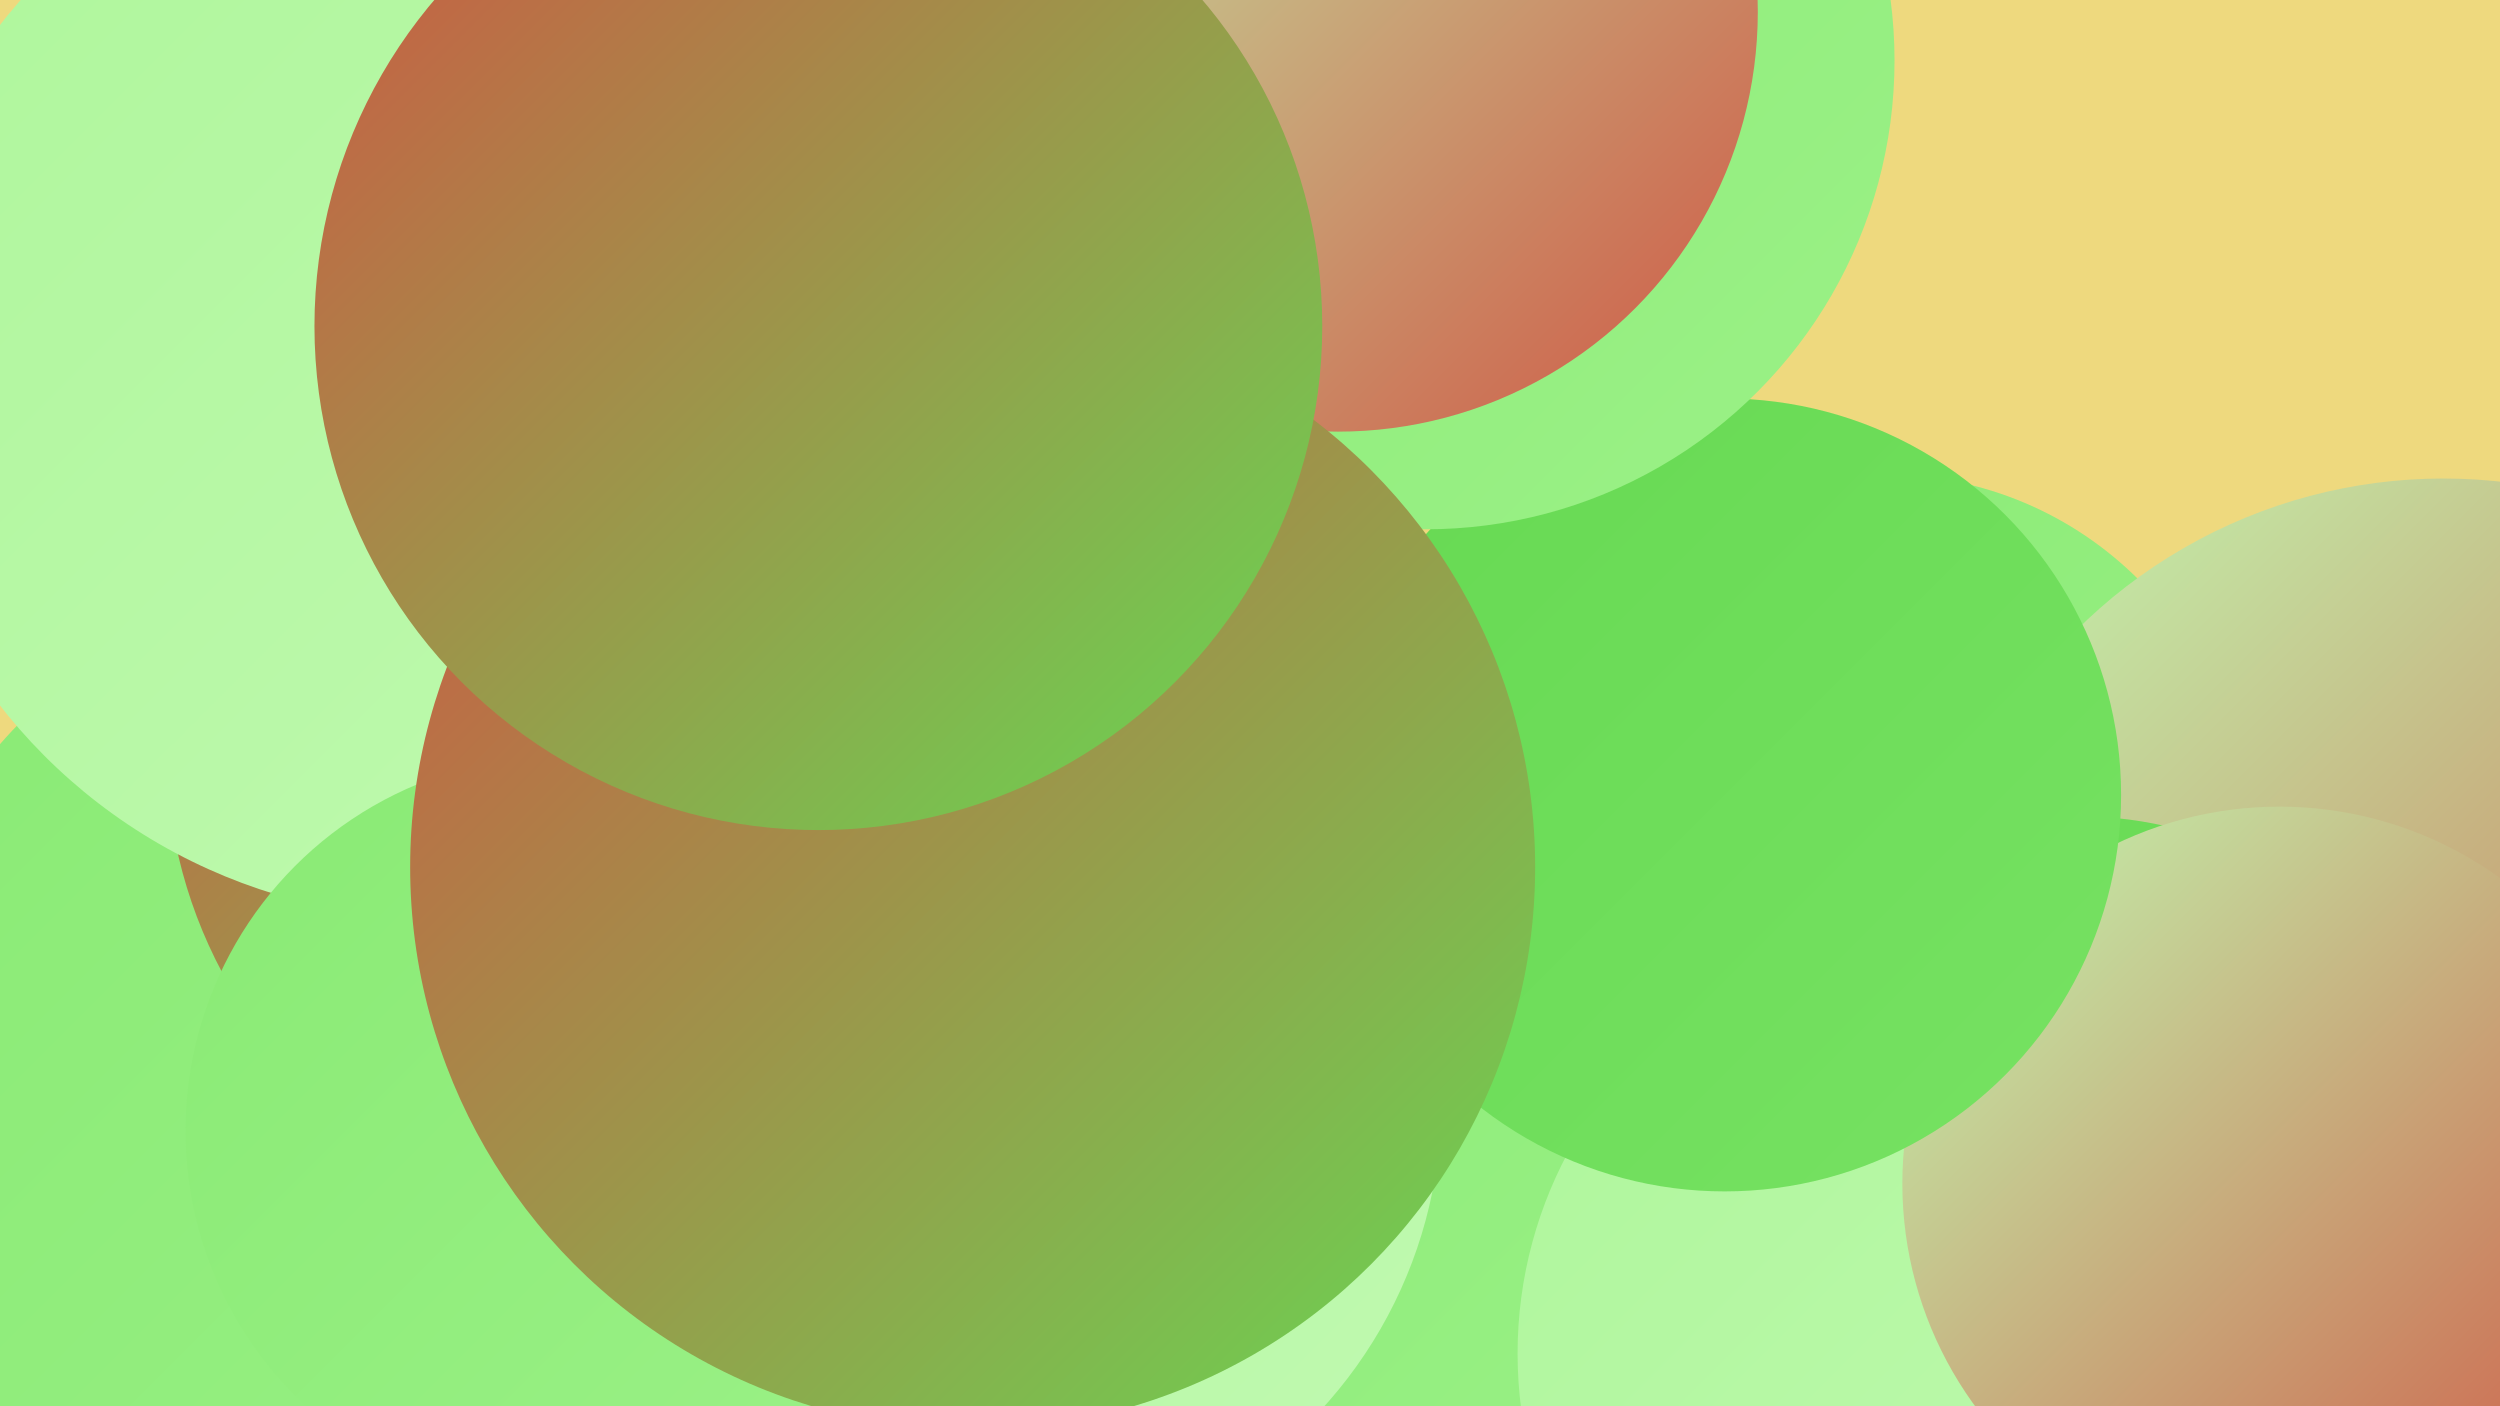
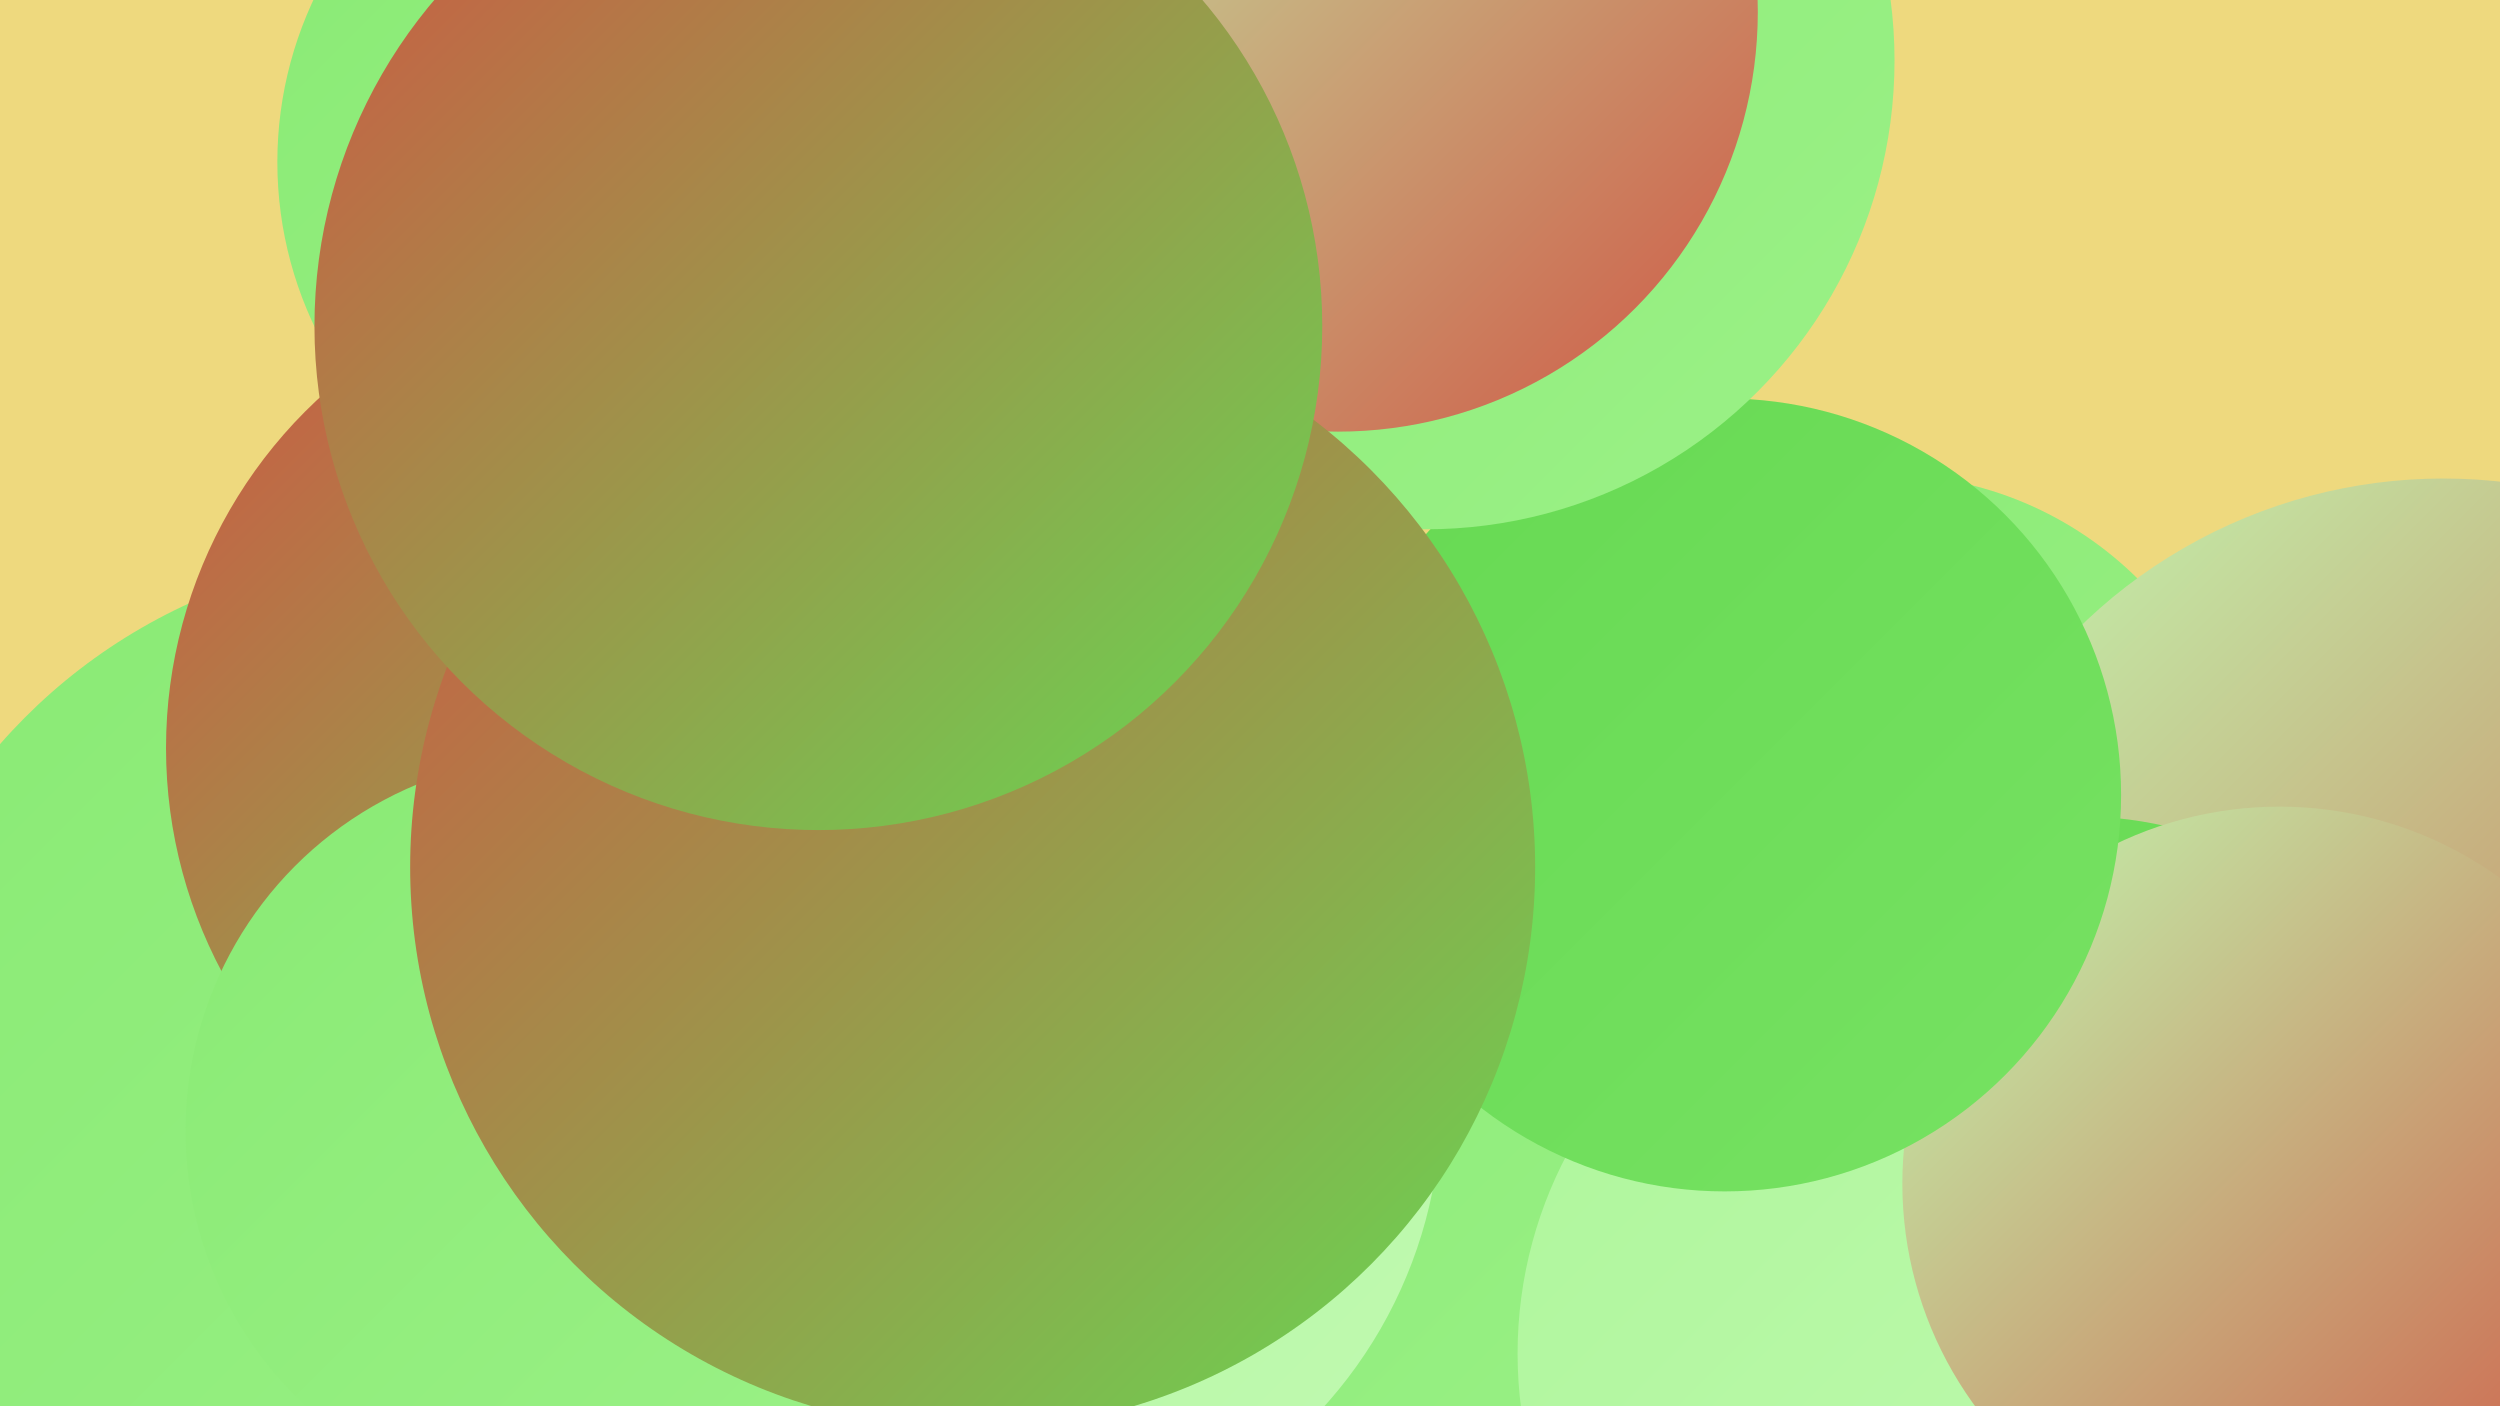
<svg xmlns="http://www.w3.org/2000/svg" width="1280" height="720">
  <defs>
    <linearGradient id="grad0" x1="0%" y1="0%" x2="100%" y2="100%">
      <stop offset="0%" style="stop-color:#cf5643;stop-opacity:1" />
      <stop offset="100%" style="stop-color:#66d952;stop-opacity:1" />
    </linearGradient>
    <linearGradient id="grad1" x1="0%" y1="0%" x2="100%" y2="100%">
      <stop offset="0%" style="stop-color:#66d952;stop-opacity:1" />
      <stop offset="100%" style="stop-color:#77e263;stop-opacity:1" />
    </linearGradient>
    <linearGradient id="grad2" x1="0%" y1="0%" x2="100%" y2="100%">
      <stop offset="0%" style="stop-color:#77e263;stop-opacity:1" />
      <stop offset="100%" style="stop-color:#89ea74;stop-opacity:1" />
    </linearGradient>
    <linearGradient id="grad3" x1="0%" y1="0%" x2="100%" y2="100%">
      <stop offset="0%" style="stop-color:#89ea74;stop-opacity:1" />
      <stop offset="100%" style="stop-color:#9bf187;stop-opacity:1" />
    </linearGradient>
    <linearGradient id="grad4" x1="0%" y1="0%" x2="100%" y2="100%">
      <stop offset="0%" style="stop-color:#9bf187;stop-opacity:1" />
      <stop offset="100%" style="stop-color:#aef69b;stop-opacity:1" />
    </linearGradient>
    <linearGradient id="grad5" x1="0%" y1="0%" x2="100%" y2="100%">
      <stop offset="0%" style="stop-color:#aef69b;stop-opacity:1" />
      <stop offset="100%" style="stop-color:#c1fab1;stop-opacity:1" />
    </linearGradient>
    <linearGradient id="grad6" x1="0%" y1="0%" x2="100%" y2="100%">
      <stop offset="0%" style="stop-color:#c1fab1;stop-opacity:1" />
      <stop offset="100%" style="stop-color:#cf5643;stop-opacity:1" />
    </linearGradient>
  </defs>
  <rect width="1280" height="720" fill="#eed97e" />
  <circle cx="965" cy="427" r="184" fill="url(#grad3)" />
  <circle cx="910" cy="662" r="278" fill="url(#grad2)" />
  <circle cx="216" cy="570" r="287" fill="url(#grad3)" />
  <circle cx="797" cy="576" r="280" fill="url(#grad1)" />
  <circle cx="338" cy="83" r="196" fill="url(#grad3)" />
  <circle cx="329" cy="383" r="244" fill="url(#grad0)" />
  <circle cx="613" cy="688" r="219" fill="url(#grad1)" />
  <circle cx="716" cy="584" r="197" fill="url(#grad3)" />
-   <circle cx="223" cy="187" r="283" fill="url(#grad5)" />
  <circle cx="1251" cy="511" r="266" fill="url(#grad6)" />
  <circle cx="505" cy="564" r="233" fill="url(#grad5)" />
  <circle cx="1065" cy="613" r="195" fill="url(#grad1)" />
  <circle cx="995" cy="693" r="218" fill="url(#grad5)" />
  <circle cx="1167" cy="606" r="193" fill="url(#grad6)" />
  <circle cx="883" cy="407" r="203" fill="url(#grad1)" />
  <circle cx="730" cy="31" r="240" fill="url(#grad3)" />
  <circle cx="685" cy="6" r="215" fill="url(#grad6)" />
  <circle cx="287" cy="579" r="192" fill="url(#grad3)" />
  <circle cx="498" cy="444" r="288" fill="url(#grad0)" />
  <circle cx="419" cy="167" r="258" fill="url(#grad0)" />
</svg>